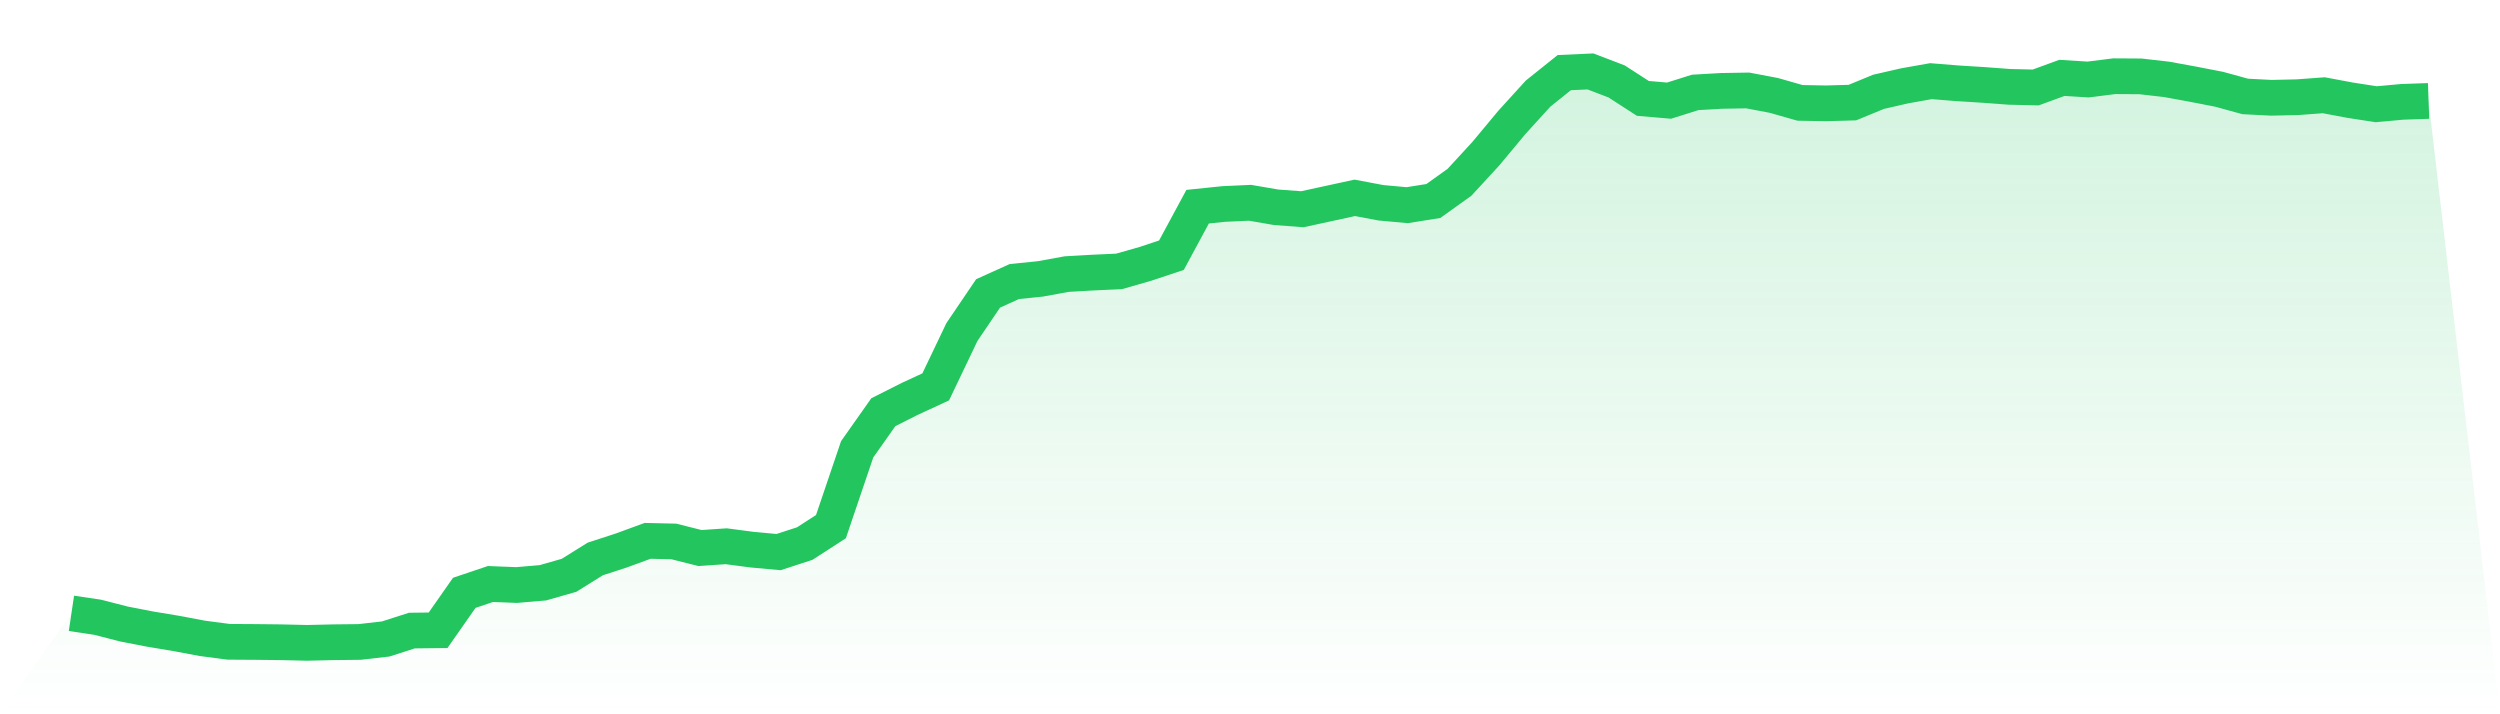
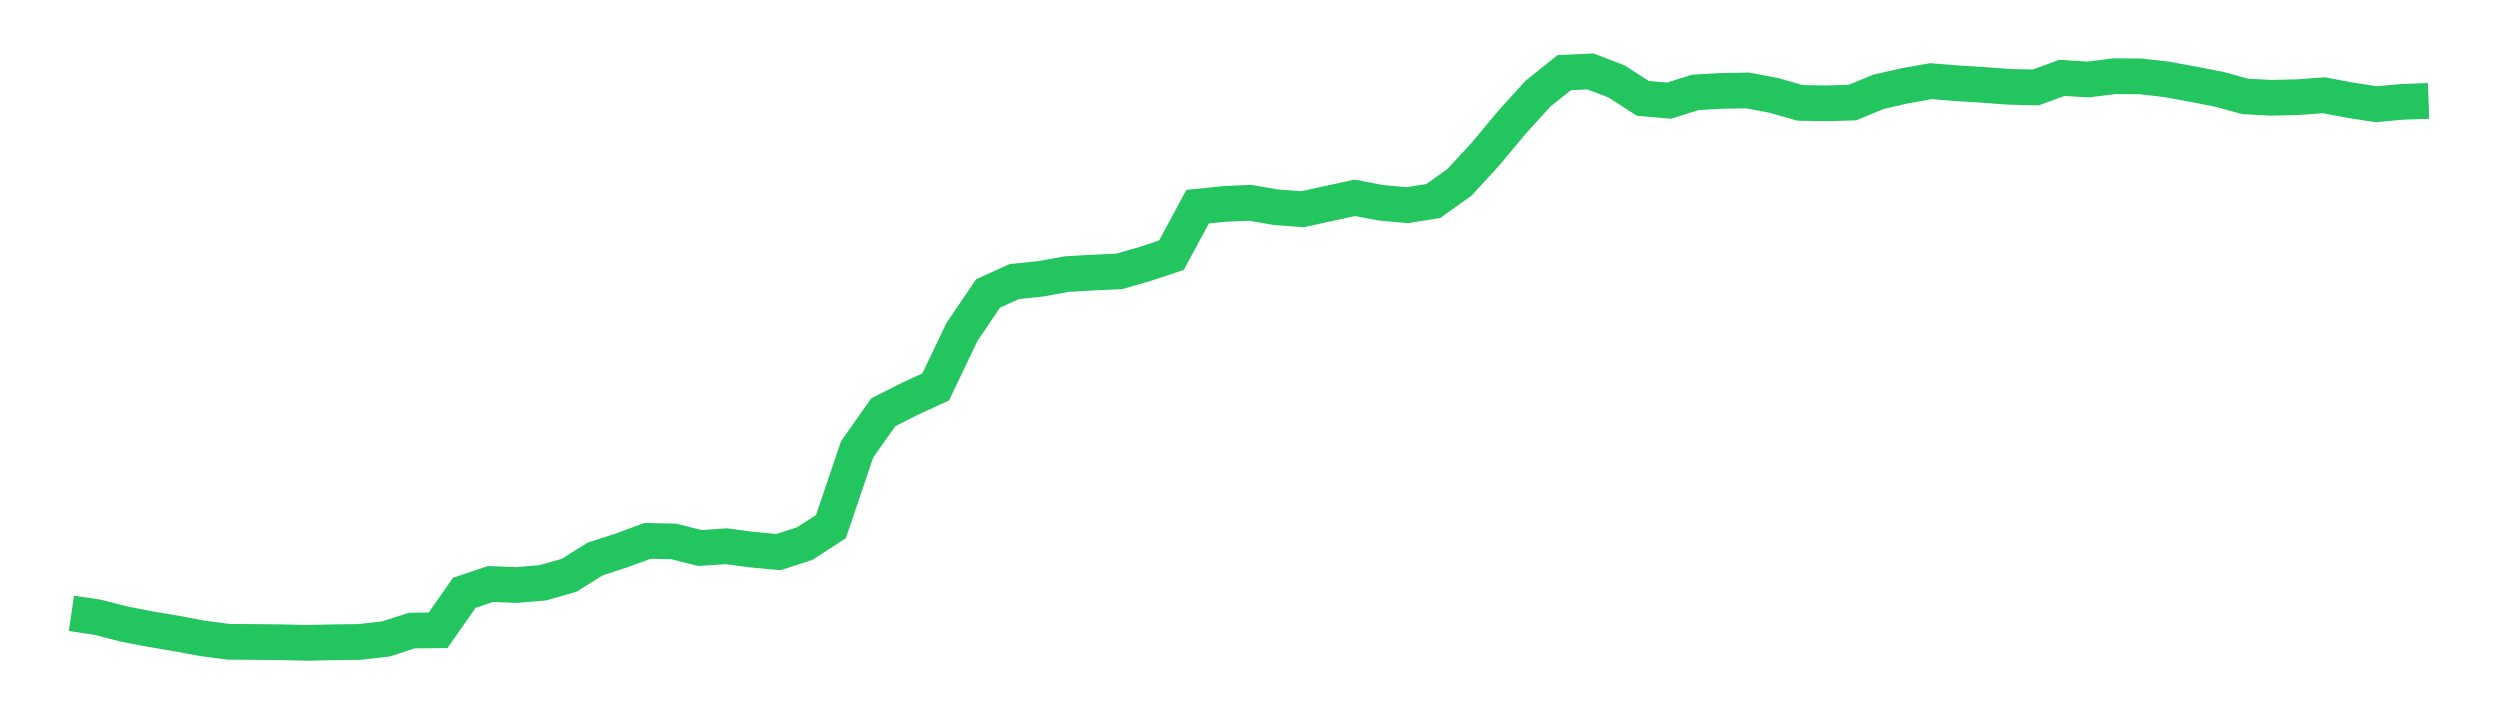
<svg xmlns="http://www.w3.org/2000/svg" viewBox="0 0 140 40">
  <defs>
    <linearGradient id="gradient" x1="0" x2="0" y1="0" y2="1">
      <stop offset="0%" stop-color="#22c55e" stop-opacity="0.2" />
      <stop offset="100%" stop-color="#22c55e" stop-opacity="0" />
    </linearGradient>
  </defs>
-   <path d="M4,34.348 L4,34.348 L5.467,34.566 L6.933,34.943 L8.4,35.228 L9.867,35.472 L11.333,35.748 L12.8,35.941 L14.267,35.95 L15.733,35.966 L17.2,36 L18.667,35.966 L20.133,35.95 L21.6,35.782 L23.067,35.312 L24.533,35.295 L26,33.198 L27.467,32.704 L28.933,32.762 L30.4,32.636 L31.867,32.217 L33.333,31.303 L34.8,30.825 L36.267,30.288 L37.733,30.321 L39.2,30.69 L40.667,30.59 L42.133,30.783 L43.6,30.917 L45.067,30.439 L46.533,29.491 L48,25.163 L49.467,23.083 L50.933,22.344 L52.4,21.665 L53.867,18.595 L55.333,16.431 L56.8,15.768 L58.267,15.617 L59.733,15.349 L61.2,15.265 L62.667,15.198 L64.133,14.779 L65.6,14.292 L67.067,11.574 L68.533,11.423 L70,11.356 L71.467,11.608 L72.933,11.717 L74.4,11.398 L75.867,11.079 L77.333,11.356 L78.8,11.49 L80.267,11.256 L81.733,10.207 L83.2,8.613 L84.667,6.852 L86.133,5.241 L87.6,4.067 L89.067,4 L90.533,4.562 L92,5.51 L93.467,5.636 L94.933,5.174 L96.4,5.09 L97.867,5.065 L99.333,5.342 L100.8,5.761 L102.267,5.787 L103.733,5.745 L105.2,5.141 L106.667,4.805 L108.133,4.545 L109.6,4.663 L111.067,4.755 L112.533,4.864 L114,4.898 L115.467,4.361 L116.933,4.453 L118.4,4.268 L119.867,4.277 L121.333,4.445 L122.8,4.713 L124.267,4.998 L125.733,5.401 L127.2,5.476 L128.667,5.443 L130.133,5.334 L131.6,5.61 L133.067,5.837 L134.533,5.703 L136,5.652 L140,40 L0,40 z" fill="url(#gradient)" />
  <path d="M4,34.348 L4,34.348 L5.467,34.566 L6.933,34.943 L8.4,35.228 L9.867,35.472 L11.333,35.748 L12.8,35.941 L14.267,35.95 L15.733,35.966 L17.2,36 L18.667,35.966 L20.133,35.95 L21.6,35.782 L23.067,35.312 L24.533,35.295 L26,33.198 L27.467,32.704 L28.933,32.762 L30.4,32.636 L31.867,32.217 L33.333,31.303 L34.8,30.825 L36.267,30.288 L37.733,30.321 L39.2,30.69 L40.667,30.59 L42.133,30.783 L43.6,30.917 L45.067,30.439 L46.533,29.491 L48,25.163 L49.467,23.083 L50.933,22.344 L52.4,21.665 L53.867,18.595 L55.333,16.431 L56.8,15.768 L58.267,15.617 L59.733,15.349 L61.2,15.265 L62.667,15.198 L64.133,14.779 L65.6,14.292 L67.067,11.574 L68.533,11.423 L70,11.356 L71.467,11.608 L72.933,11.717 L74.4,11.398 L75.867,11.079 L77.333,11.356 L78.8,11.49 L80.267,11.256 L81.733,10.207 L83.2,8.613 L84.667,6.852 L86.133,5.241 L87.6,4.067 L89.067,4 L90.533,4.562 L92,5.51 L93.467,5.636 L94.933,5.174 L96.4,5.09 L97.867,5.065 L99.333,5.342 L100.8,5.761 L102.267,5.787 L103.733,5.745 L105.2,5.141 L106.667,4.805 L108.133,4.545 L109.6,4.663 L111.067,4.755 L112.533,4.864 L114,4.898 L115.467,4.361 L116.933,4.453 L118.4,4.268 L119.867,4.277 L121.333,4.445 L122.8,4.713 L124.267,4.998 L125.733,5.401 L127.2,5.476 L128.667,5.443 L130.133,5.334 L131.6,5.61 L133.067,5.837 L134.533,5.703 L136,5.652" fill="none" stroke="#22c55e" stroke-width="2" />
</svg>